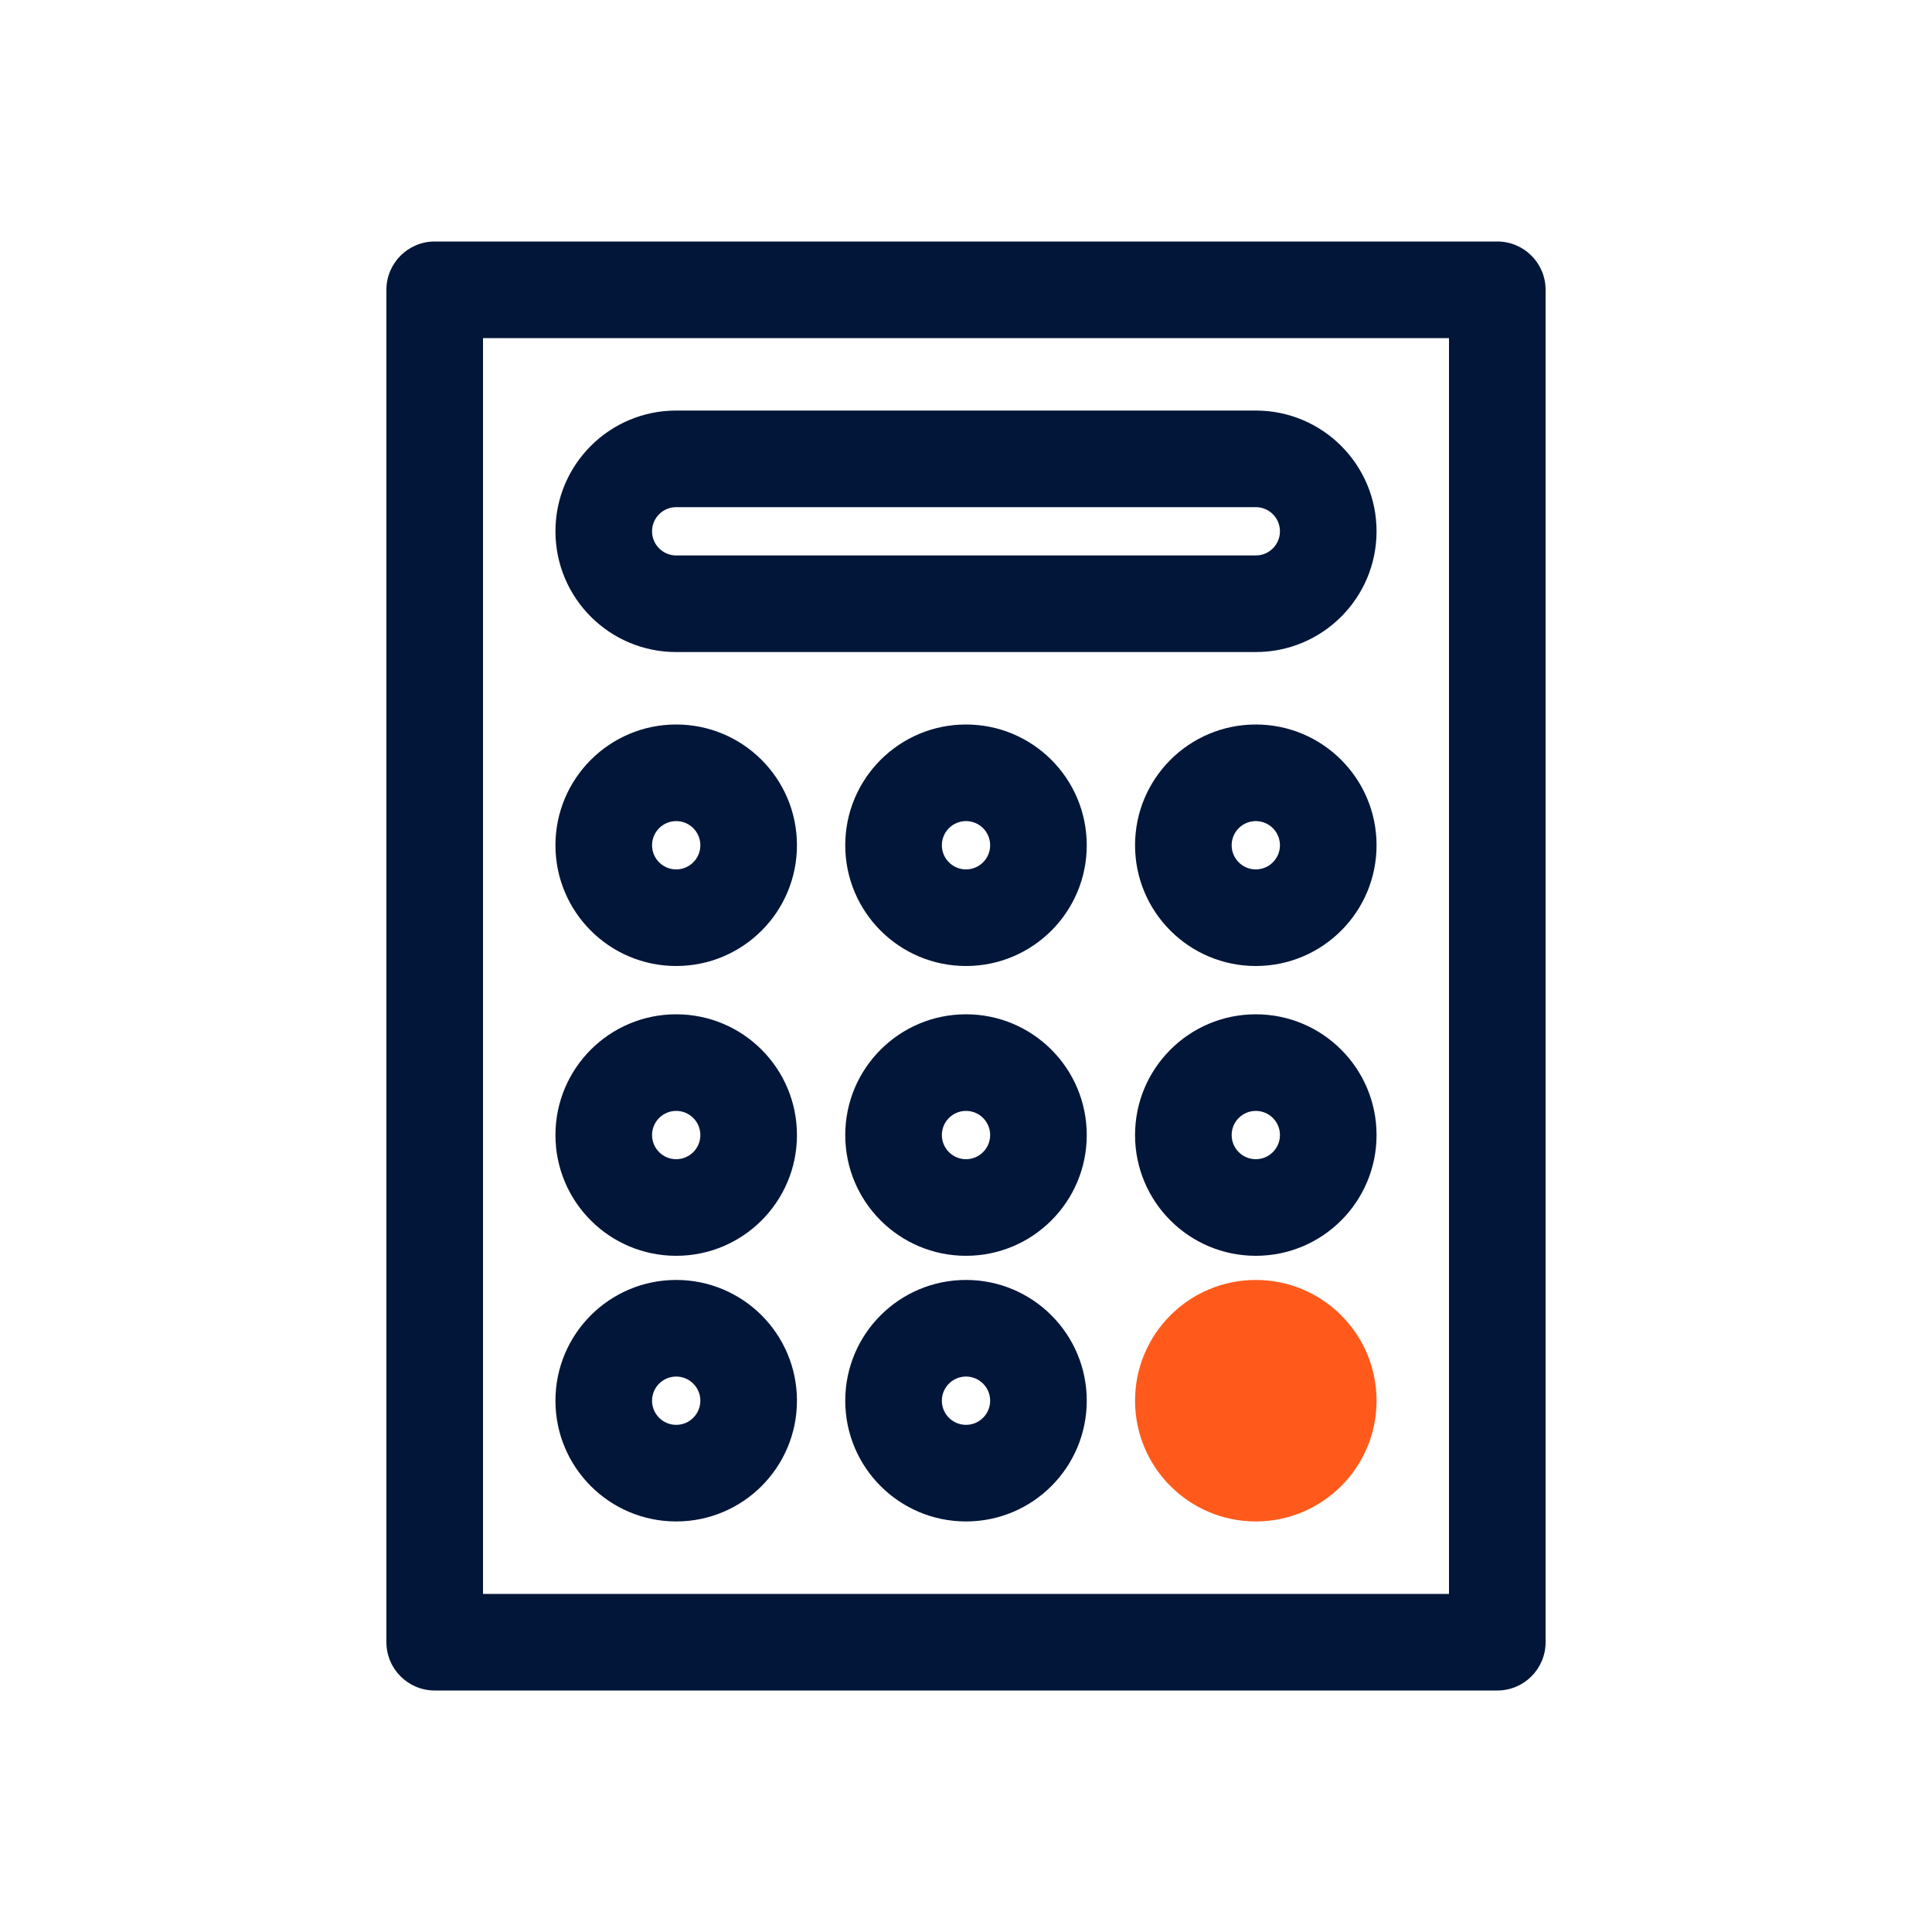
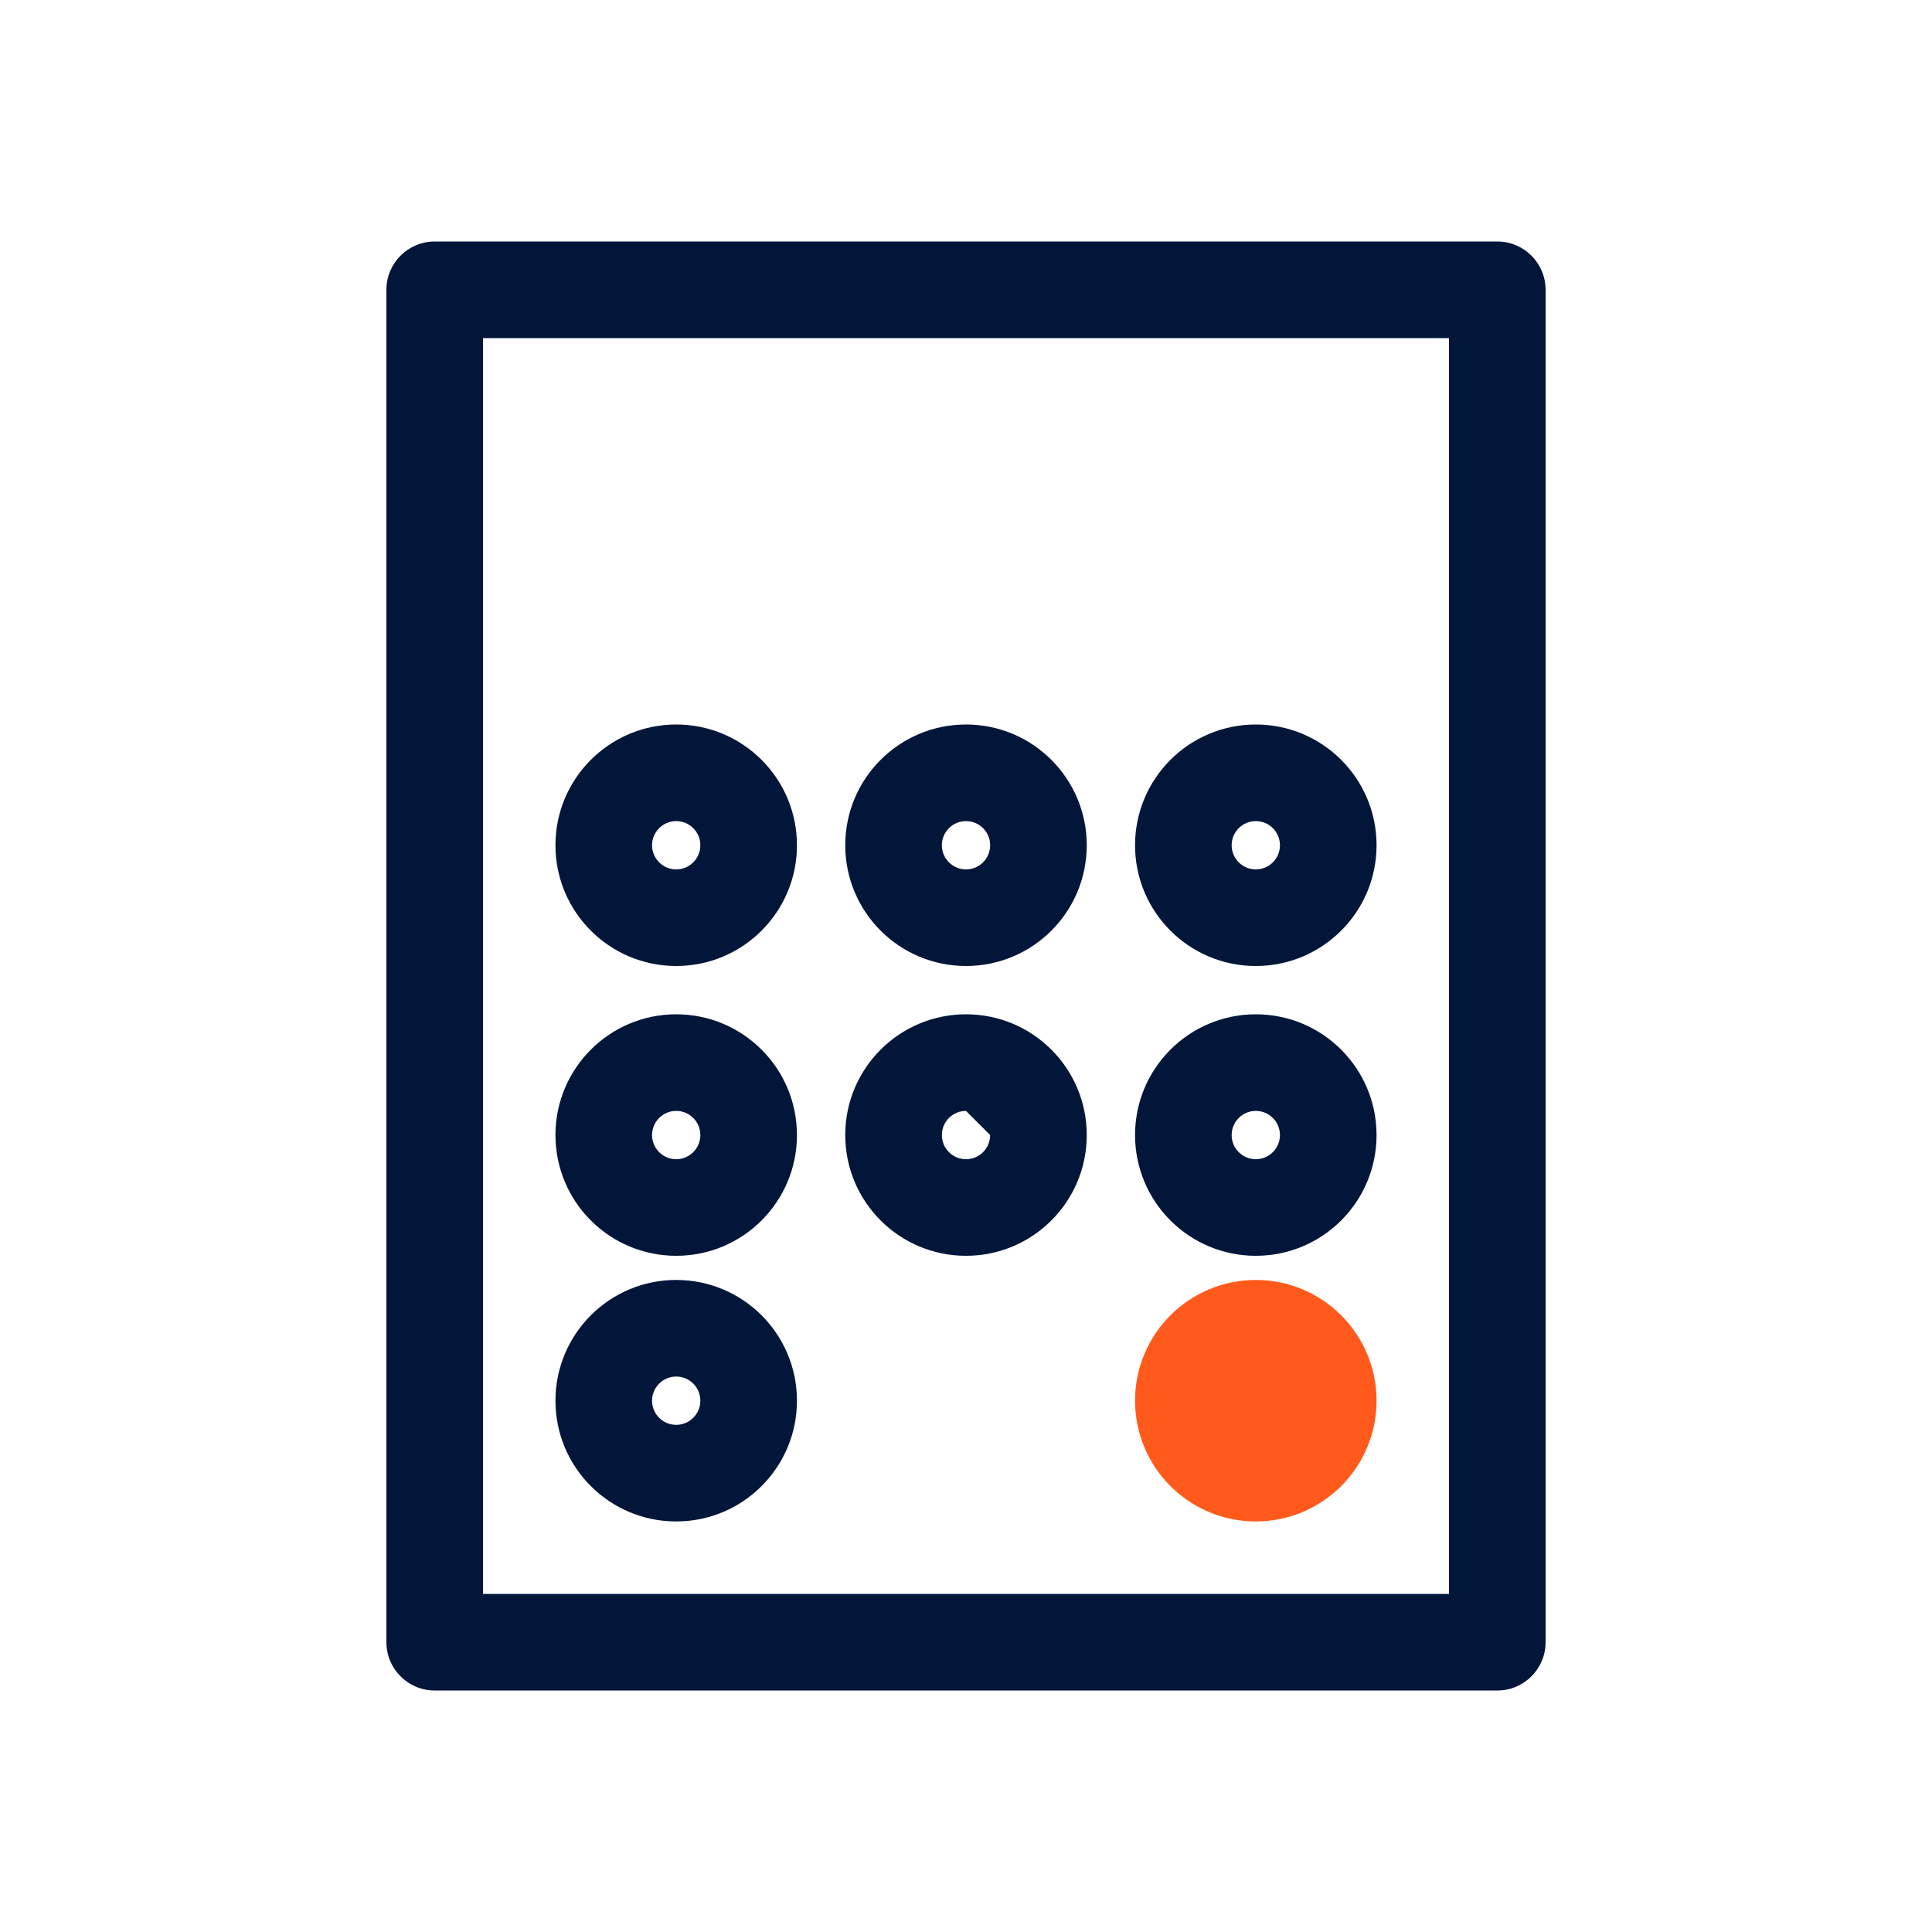
<svg xmlns="http://www.w3.org/2000/svg" width="40" height="40" viewBox="0 0 40 40" fill="none">
  <circle cx="26" cy="29" r="2.5" fill="#FF5A1B" />
-   <path fill-rule="evenodd" clip-rule="evenodd" d="M14 8.5C12.619 8.5 11.5 9.619 11.5 11C11.5 12.381 12.619 13.5 14 13.5H26C27.381 13.5 28.5 12.381 28.5 11C28.5 9.619 27.381 8.5 26 8.5H14ZM26 10.5H14C13.724 10.5 13.5 10.724 13.5 11C13.5 11.276 13.724 11.5 14 11.5H26C26.276 11.5 26.5 11.276 26.5 11C26.5 10.724 26.276 10.5 26 10.5Z" fill="#011639" />
  <path fill-rule="evenodd" clip-rule="evenodd" d="M14 15C12.619 15 11.5 16.119 11.5 17.5C11.5 18.881 12.619 20 14 20C15.381 20 16.5 18.881 16.5 17.5C16.5 16.119 15.381 15 14 15ZM13.5 17.5C13.5 17.224 13.724 17 14 17C14.276 17 14.5 17.224 14.5 17.5C14.5 17.776 14.276 18 14 18C13.724 18 13.5 17.776 13.5 17.5Z" fill="#011639" />
  <path fill-rule="evenodd" clip-rule="evenodd" d="M14 21C12.619 21 11.5 22.119 11.5 23.5C11.5 24.881 12.619 26 14 26C15.381 26 16.5 24.881 16.5 23.5C16.5 22.119 15.381 21 14 21ZM13.5 23.5C13.5 23.224 13.724 23 14 23C14.276 23 14.5 23.224 14.5 23.5C14.5 23.776 14.276 24 14 24C13.724 24 13.5 23.776 13.5 23.5Z" fill="#011639" />
  <path fill-rule="evenodd" clip-rule="evenodd" d="M11.5 29C11.5 27.619 12.619 26.5 14 26.5C15.381 26.5 16.5 27.619 16.5 29C16.5 30.381 15.381 31.5 14 31.5C12.619 31.5 11.5 30.381 11.5 29ZM14 28.5C13.724 28.5 13.5 28.724 13.5 29C13.5 29.276 13.724 29.5 14 29.5C14.276 29.5 14.5 29.276 14.5 29C14.5 28.724 14.276 28.5 14 28.5Z" fill="#011639" />
  <path fill-rule="evenodd" clip-rule="evenodd" d="M20 15C18.619 15 17.5 16.119 17.5 17.5C17.5 18.881 18.619 20 20 20C21.381 20 22.5 18.881 22.5 17.5C22.5 16.119 21.381 15 20 15ZM19.5 17.5C19.5 17.224 19.724 17 20 17C20.276 17 20.5 17.224 20.5 17.5C20.5 17.776 20.276 18 20 18C19.724 18 19.5 17.776 19.5 17.5Z" fill="#011639" />
-   <path fill-rule="evenodd" clip-rule="evenodd" d="M17.5 23.5C17.5 22.119 18.619 21 20 21C21.381 21 22.5 22.119 22.5 23.5C22.5 24.881 21.381 26 20 26C18.619 26 17.5 24.881 17.5 23.5ZM20 23C19.724 23 19.5 23.224 19.5 23.5C19.5 23.776 19.724 24 20 24C20.276 24 20.5 23.776 20.5 23.5C20.5 23.224 20.276 23 20 23Z" fill="#011639" />
-   <path fill-rule="evenodd" clip-rule="evenodd" d="M20 26.5C18.619 26.5 17.5 27.619 17.5 29C17.5 30.381 18.619 31.5 20 31.5C21.381 31.5 22.5 30.381 22.5 29C22.5 27.619 21.381 26.5 20 26.5ZM19.5 29C19.5 28.724 19.724 28.5 20 28.5C20.276 28.5 20.5 28.724 20.5 29C20.5 29.276 20.276 29.5 20 29.5C19.724 29.5 19.5 29.276 19.5 29Z" fill="#011639" />
+   <path fill-rule="evenodd" clip-rule="evenodd" d="M17.5 23.5C17.5 22.119 18.619 21 20 21C21.381 21 22.5 22.119 22.5 23.5C22.5 24.881 21.381 26 20 26C18.619 26 17.5 24.881 17.5 23.5ZM20 23C19.724 23 19.5 23.224 19.5 23.5C19.5 23.776 19.724 24 20 24C20.276 24 20.5 23.776 20.5 23.5Z" fill="#011639" />
  <path fill-rule="evenodd" clip-rule="evenodd" d="M23.5 17.5C23.5 16.119 24.619 15 26 15C27.381 15 28.5 16.119 28.5 17.5C28.5 18.881 27.381 20 26 20C24.619 20 23.5 18.881 23.5 17.5ZM26 17C25.724 17 25.5 17.224 25.5 17.5C25.5 17.776 25.724 18 26 18C26.276 18 26.5 17.776 26.5 17.5C26.5 17.224 26.276 17 26 17Z" fill="#011639" />
  <path fill-rule="evenodd" clip-rule="evenodd" d="M26 21C24.619 21 23.5 22.119 23.5 23.5C23.5 24.881 24.619 26 26 26C27.381 26 28.5 24.881 28.5 23.5C28.5 22.119 27.381 21 26 21ZM25.5 23.5C25.5 23.224 25.724 23 26 23C26.276 23 26.5 23.224 26.5 23.5C26.5 23.776 26.276 24 26 24C25.724 24 25.5 23.776 25.5 23.5Z" fill="#011639" />
  <path fill-rule="evenodd" clip-rule="evenodd" d="M9 5C8.448 5 8 5.448 8 6V34C8 34.552 8.448 35 9 35H31C31.552 35 32 34.552 32 34V6C32 5.448 31.552 5 31 5H9ZM10 33V7H30V33H10Z" fill="#011639" />
</svg>